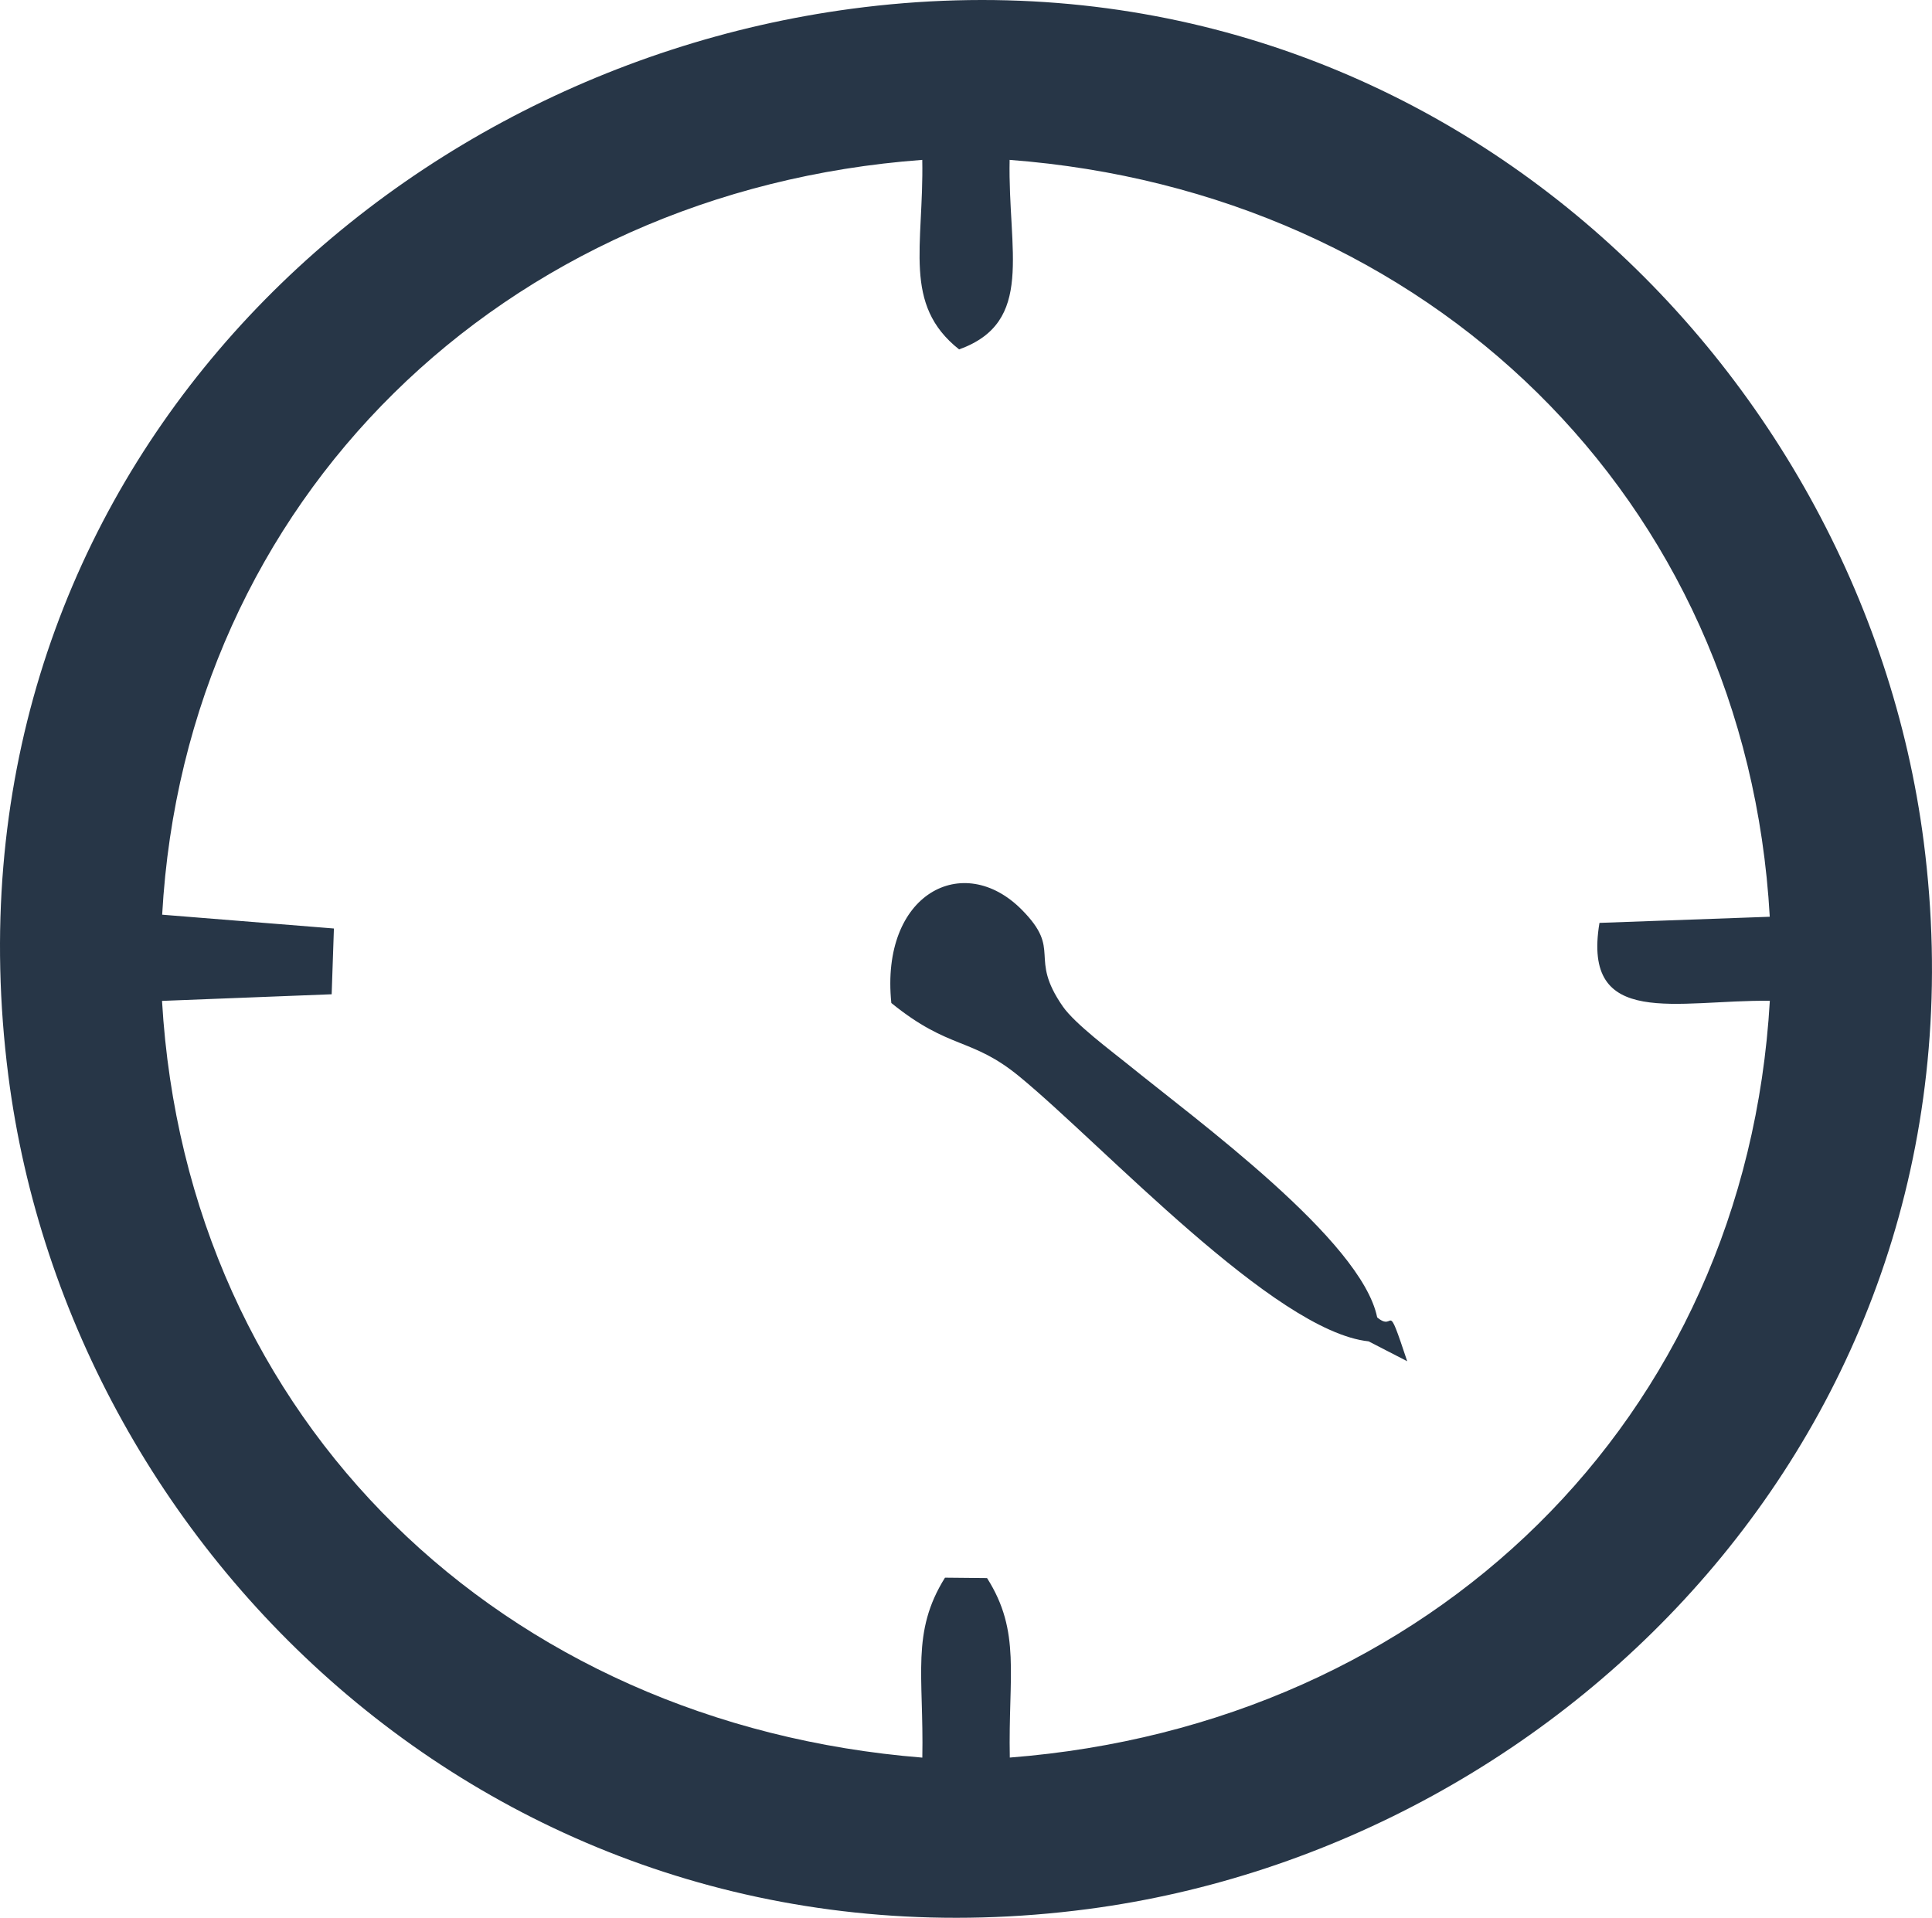
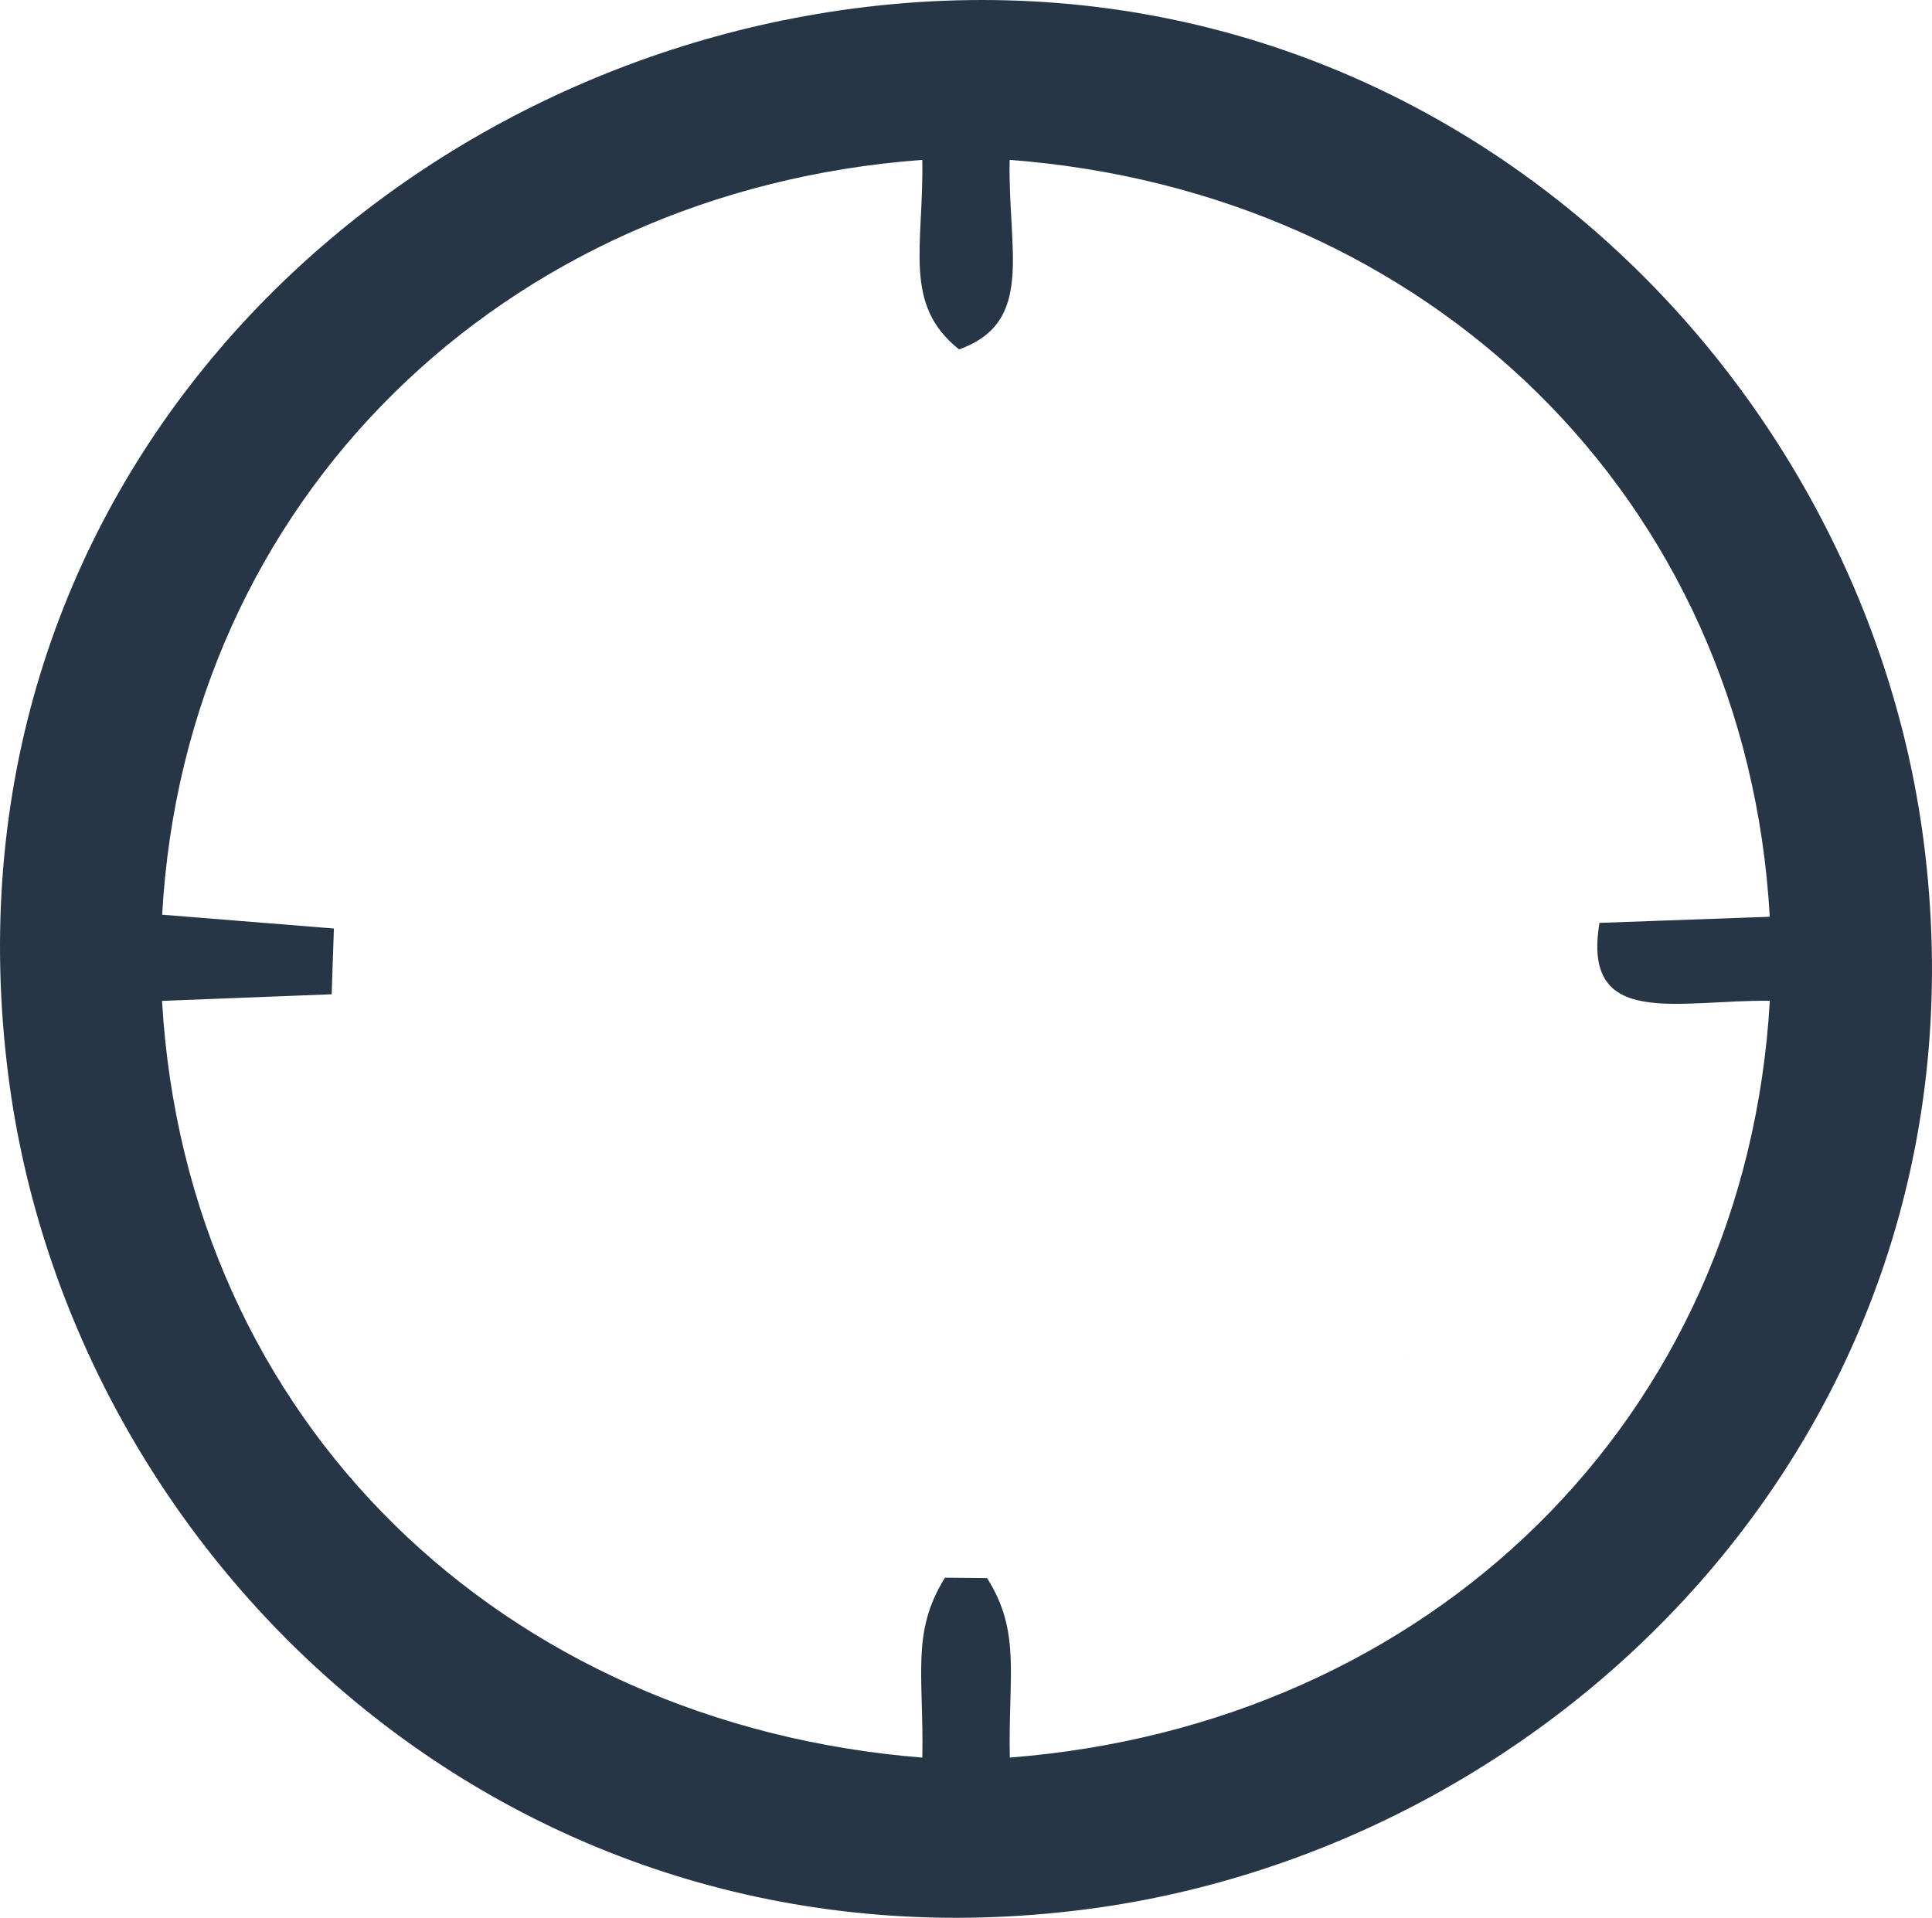
<svg xmlns="http://www.w3.org/2000/svg" xml:space="preserve" width="21.252mm" height="21.097mm" version="1.1" style="shape-rendering:geometricPrecision; text-rendering:geometricPrecision; image-rendering:optimizeQuality; fill-rule:evenodd; clip-rule:evenodd" viewBox="0 0 1077.12 1069.25">
  <defs>
    <style type="text/css">
   
    .fil0 {fill:#273647}
   
  </style>
  </defs>
  <g id="Layer_x0020_1">
    <g id="_2388222412240">
-       <path class="fil0" d="M514.18 89.13c0.89,48.04 -11.13,80.63 20.54,105.67 42.32,-15.27 27.14,-54.7 28.16,-105.67 232.8,17.68 410.6,188.02 423.79,421.99l-94.94 3.42c-9.96,59.57 43.61,42.78 94.98,43.44 -13.51,233.84 -189.8,403.67 -423.73,421.93 -0.91,-45.88 6.36,-70.09 -12.68,-100.07l-23.45 -0.23c-19.02,30.44 -11.77,54.3 -12.64,100.33 -233.73,-18.76 -410.18,-187.22 -423.88,-421.91l94.58 -3.69 1.25 -36.67 -95.75 -7.7c12.93,-231.61 190.29,-403.54 423.75,-420.84l-0.01 0.02zm248.81 658.71l21.54 11.09c-12.13,-36.59 -6.32,-15.65 -16.73,-24.44 -8.78,-43.06 -100.54,-109.85 -139.04,-141.12 -8.31,-6.74 -29.45,-22.45 -36.21,-32.21 -19.51,-28.11 -0.02,-30.89 -22.9,-53.96 -32.65,-32.95 -78.95,-9.03 -72.72,52.01 32.46,26.35 44.52,18.89 71.45,41.03 46.73,38.42 142.03,141.99 194.62,147.61l0 -0.01zm-288.26 -742.95c-273.38,36.51 -511.12,273.21 -470.1,594.72 34.62,271.41 283.07,506.78 602.03,464.75 269.57,-35.51 506.65,-277.56 465.86,-594.97 -34.75,-270.22 -282.21,-506.63 -597.8,-464.5z" />
+       <path class="fil0" d="M514.18 89.13c0.89,48.04 -11.13,80.63 20.54,105.67 42.32,-15.27 27.14,-54.7 28.16,-105.67 232.8,17.68 410.6,188.02 423.79,421.99l-94.94 3.42c-9.96,59.57 43.61,42.78 94.98,43.44 -13.51,233.84 -189.8,403.67 -423.73,421.93 -0.91,-45.88 6.36,-70.09 -12.68,-100.07l-23.45 -0.23c-19.02,30.44 -11.77,54.3 -12.64,100.33 -233.73,-18.76 -410.18,-187.22 -423.88,-421.91l94.58 -3.69 1.25 -36.67 -95.75 -7.7c12.93,-231.61 190.29,-403.54 423.75,-420.84l-0.01 0.02zm248.81 658.71l21.54 11.09l0 -0.01zm-288.26 -742.95c-273.38,36.51 -511.12,273.21 -470.1,594.72 34.62,271.41 283.07,506.78 602.03,464.75 269.57,-35.51 506.65,-277.56 465.86,-594.97 -34.75,-270.22 -282.21,-506.63 -597.8,-464.5z" />
    </g>
  </g>
</svg>